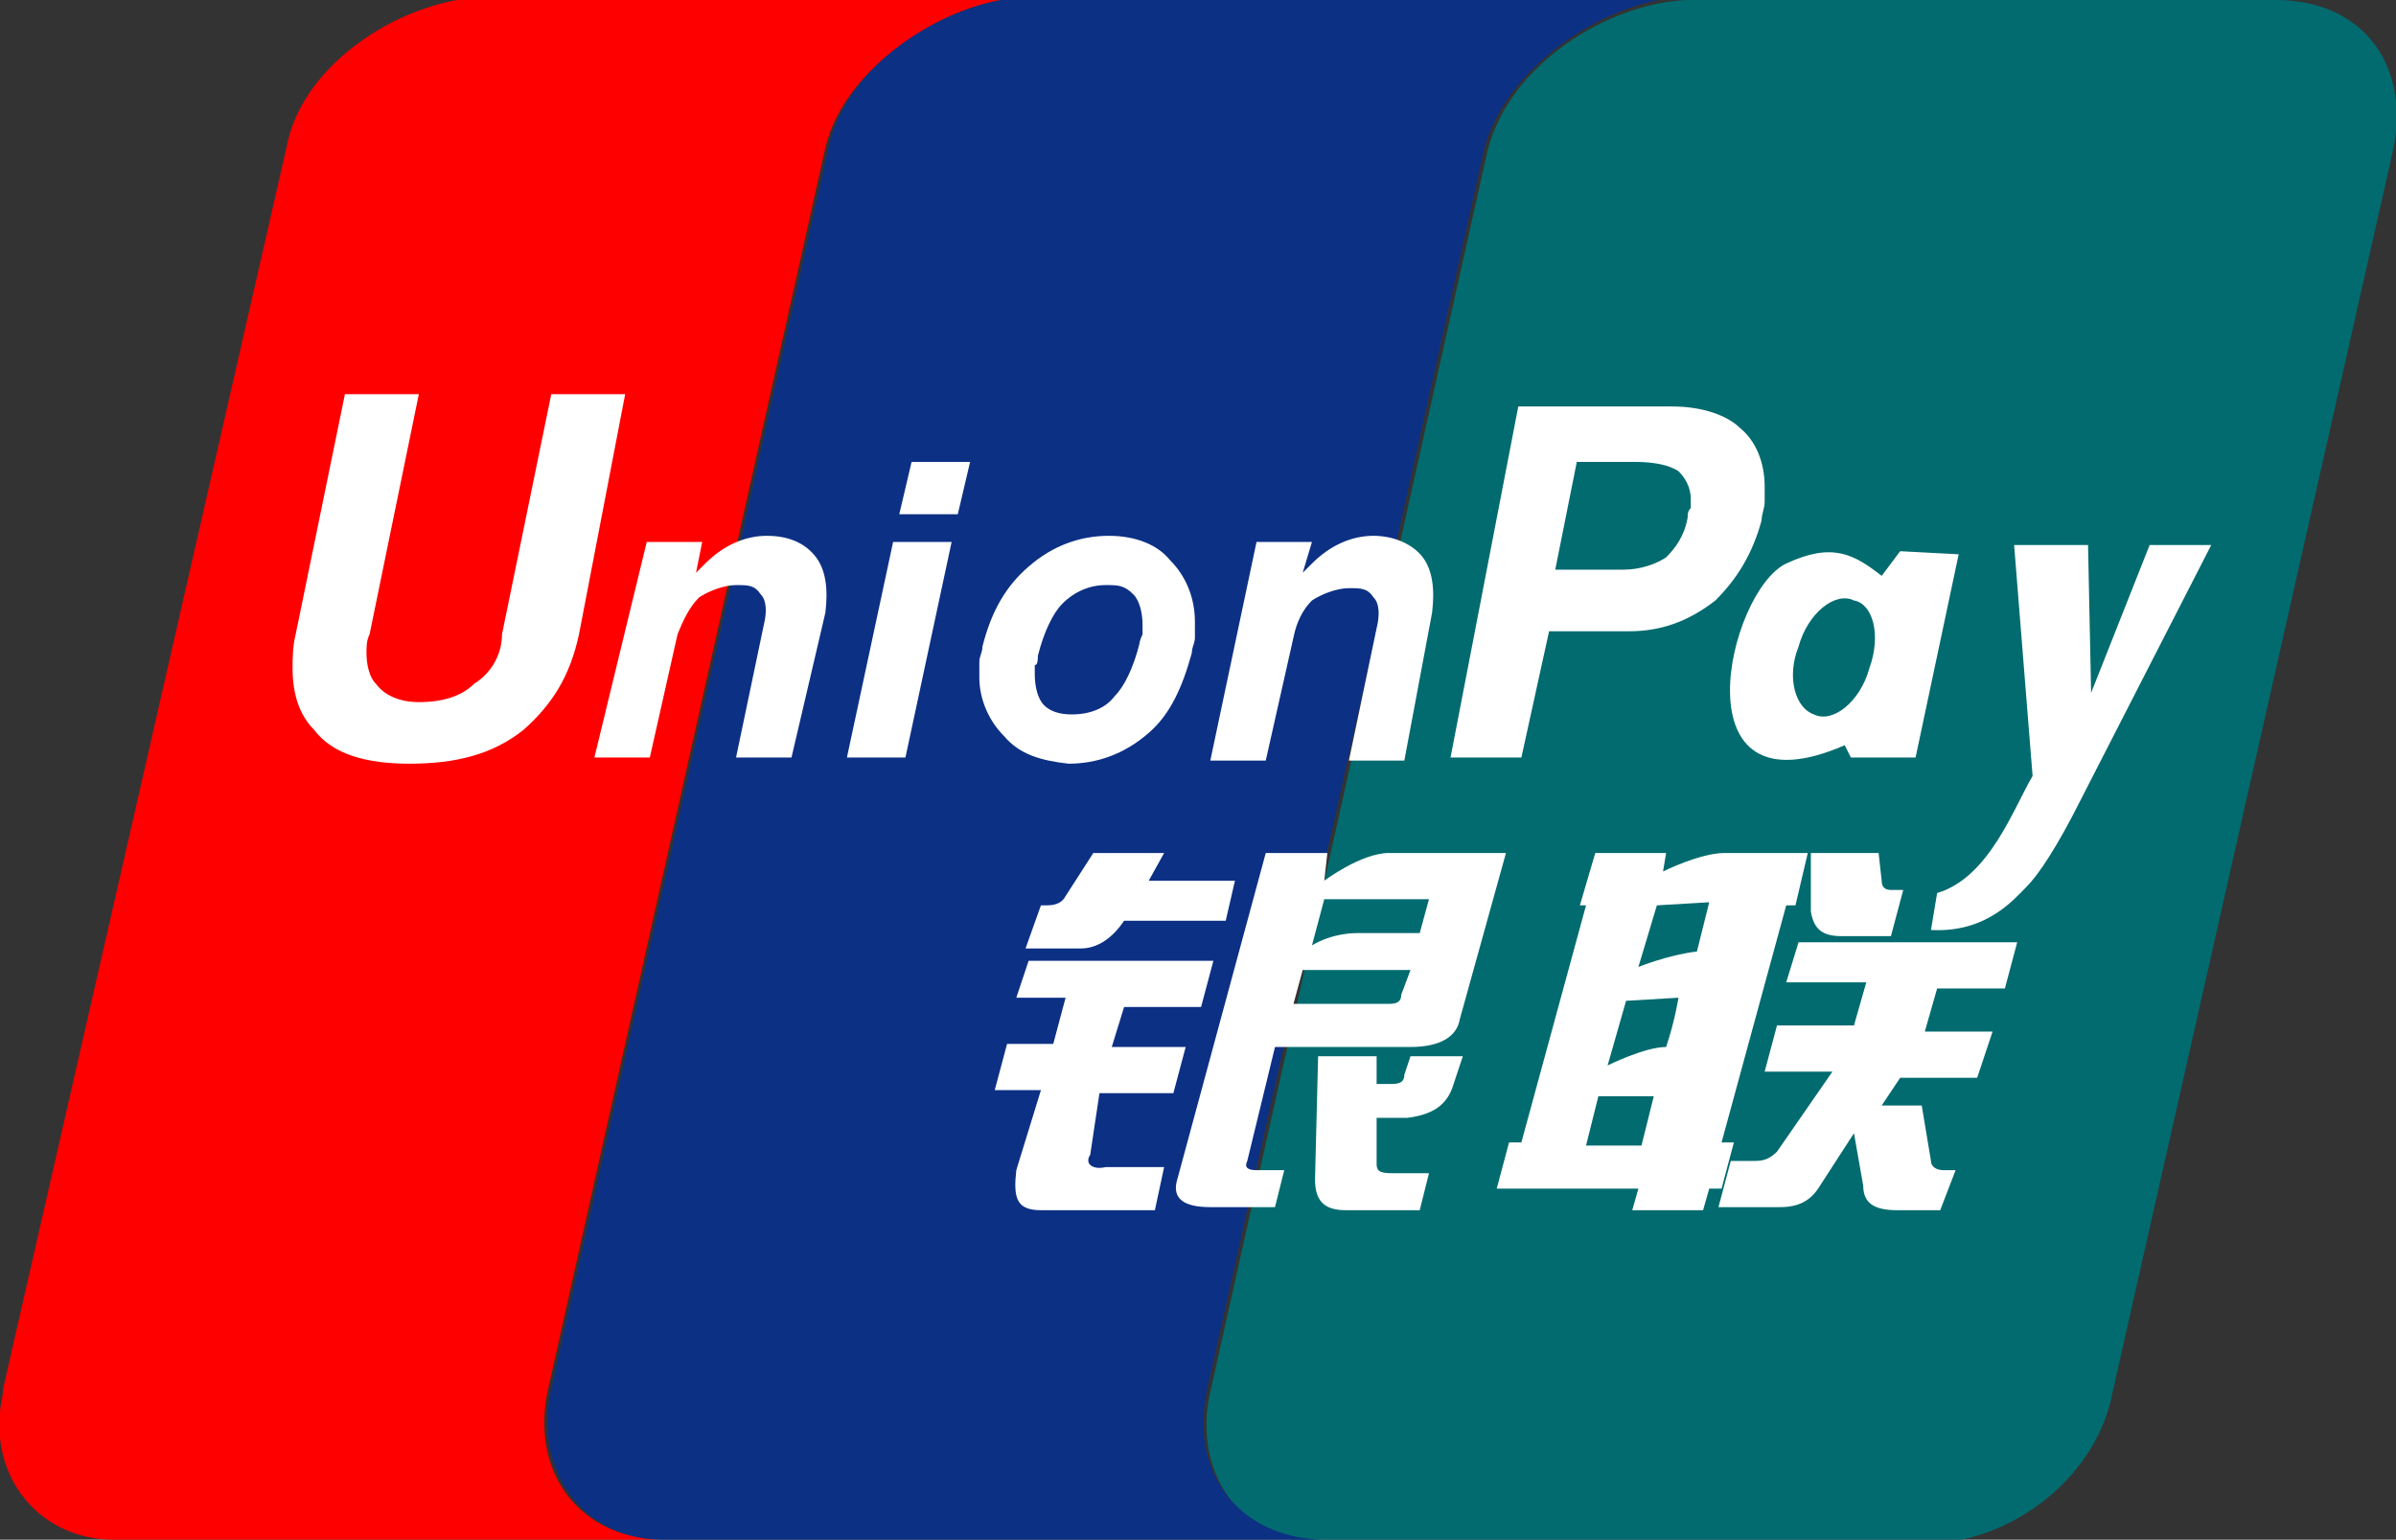
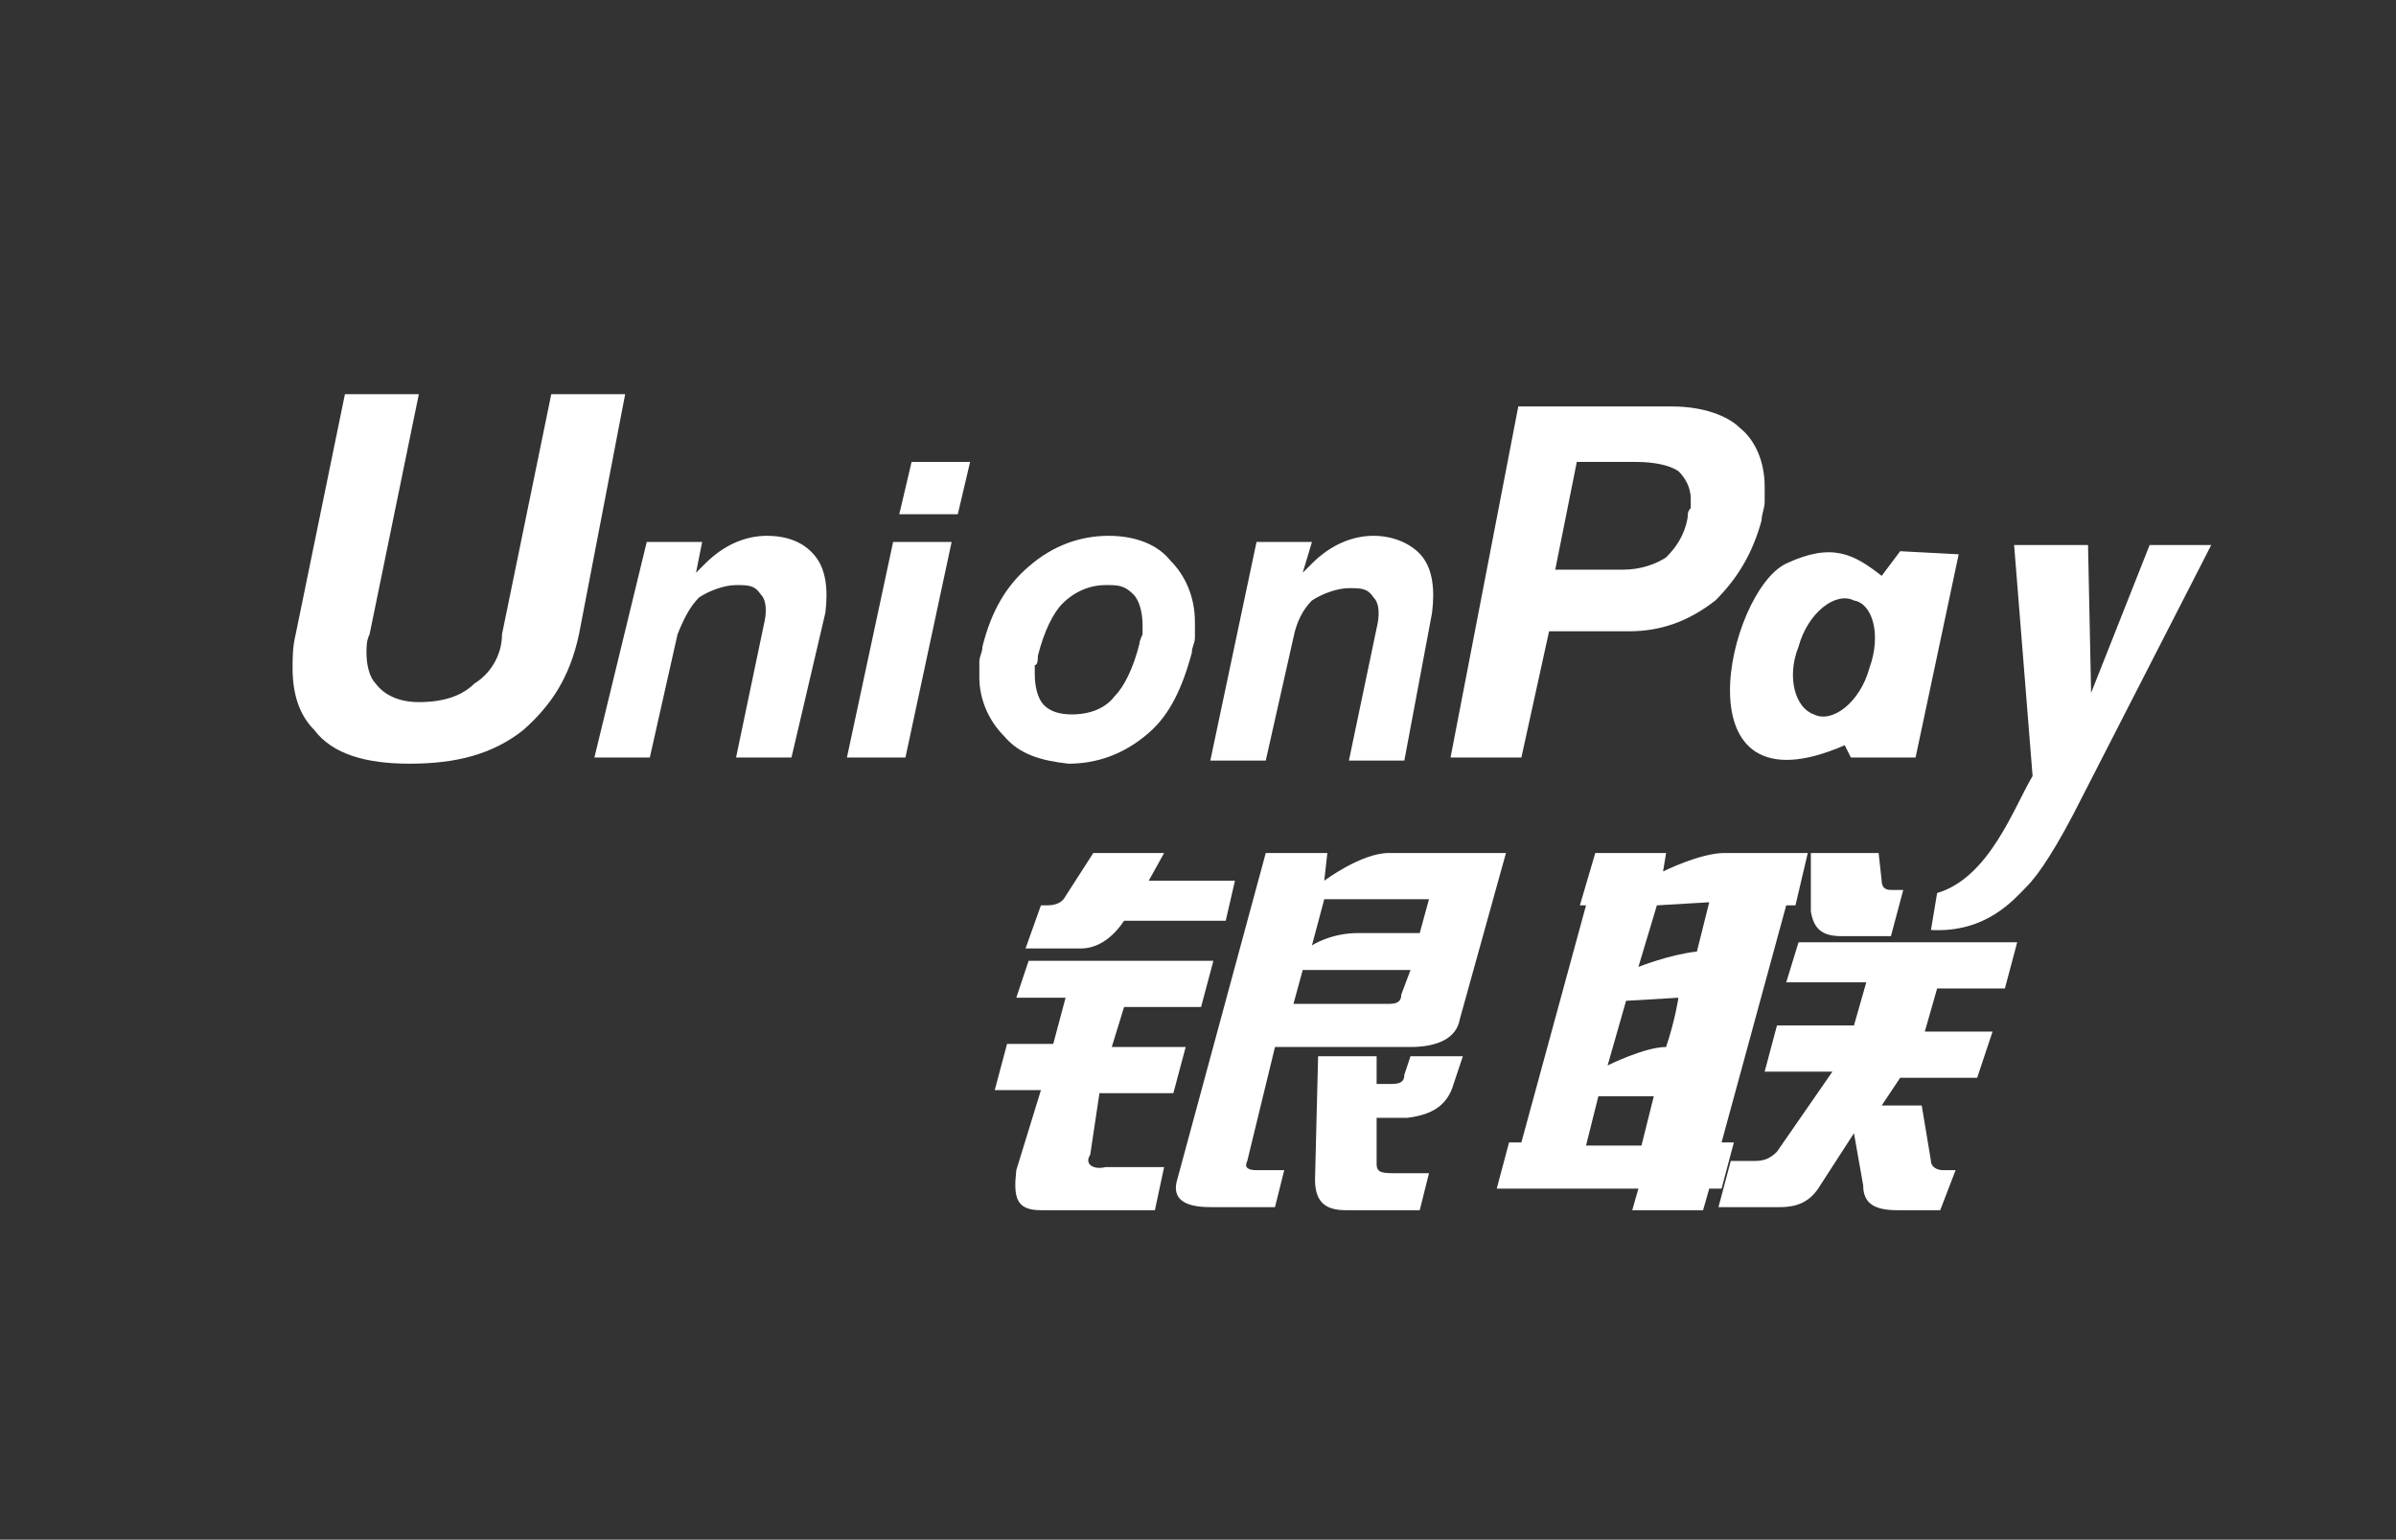
<svg xmlns="http://www.w3.org/2000/svg" id="Шар_1" x="0px" y="0px" width="77.8px" height="50px" viewBox="0 0 77.8 50" style="enable-background:new 0 0 77.8 50;" xml:space="preserve">
  <rect x="0" y="0" width="77.8" height="50" fill="#333333" stroke="none" />
  <style type="text/css">
	.st0{fill:#026B6F;}
	.st1{fill:#0C3084;}
	.st2{fill:#FE0000;}
	.st3{fill:#FFFFFF;}
	.st4{fill:#E02F41;}
	.st5{fill:#2E4F7D;}
</style>
-   <path class="st0" d="M73.9,0H54.9l0,0c0,0,0,0-0.1,0c-2.6,0.1-5.8,2.1-6.5,4.9l-9,40.3c-0.6,2.6,1,4.9,3.6,4.9h20.1  c2.5-0.2,5.1-2.2,5.6-4.9l9.1-40.3C78.3,2.1,76.7,0,73.9,0" />
-   <path class="st1" d="M39.2,45.1l9-40.3c0.7-2.6,3.9-4.8,6.5-4.9h-7.6H33.4c-2.6,0.1-5.9,2.1-6.5,4.9l-9,40.3c-0.6,2.6,1,4.9,3.6,4.9  h21.4C40.2,49.9,38.6,47.8,39.2,45.1" />
-   <path class="st2" d="M17.8,45.1l9-40.3c0.6-2.6,3.9-4.8,6.5-4.9H15.9c-2.7,0-6.1,2.1-6.6,4.9L0.1,45.1c0,0.3-0.1,0.5-0.1,0.8v0.8  C0.2,48.6,1.7,50,3.7,50h17.7C18.8,49.9,17.2,47.8,17.8,45.1" />
  <path class="st3" d="M33.8,29.4H34c0.3,0,0.5-0.1,0.6-0.3l0.9-1.4h2.3l-0.5,0.9h2.8l-0.3,1.3h-3.3c-0.4,0.6-0.9,0.9-1.4,0.9h-1.8  L33.8,29.4 M33.4,31.2h6L39,32.7h-2.5L36.1,34h2.4l-0.4,1.5h-2.4l-0.3,2c-0.2,0.3,0.1,0.5,0.5,0.4h1.9l-0.3,1.4h-3.7  c-0.8,0-0.9-0.4-0.8-1.3l0.8-2.6h-1.5l0.4-1.5h1.5l0.4-1.5h-1.6L33.4,31.2L33.4,31.2z M43.1,27.7L43,28.6c0,0,1.2-0.9,2.1-0.9h3.8  l-1.5,5.4c-0.1,0.6-0.7,0.9-1.6,0.9h-4.4l-0.9,3.7c-0.1,0.2,0,0.3,0.3,0.3h0.9l-0.3,1.2h-2.1c-0.9,0-1.2-0.3-1.1-0.8l2.9-10.7  L43.1,27.7L43.1,27.7z M46.4,29.2H43l-0.4,1.5c0,0,0.6-0.4,1.5-0.4c1,0,2,0,2,0L46.4,29.2L46.4,29.2z M45.1,32.6  c0.3,0,0.4-0.1,0.4-0.3l0.3-0.8h-3.5L42,32.6C42.1,32.6,45.1,32.6,45.1,32.6z M42.8,34.3h1.9v0.9h0.5c0.3,0,0.4-0.1,0.4-0.3l0.2-0.6  h1.7l-0.3,0.9c-0.2,0.7-0.7,1-1.5,1.1h-1v1.5c0,0.3,0.2,0.3,0.7,0.3h1l-0.3,1.2h-2.4c-0.7,0-1-0.3-1-1L42.8,34.3 M18.8,20.6  c-0.3,1.4-0.9,2.3-1.8,3.1c-1,0.8-2.2,1.1-3.7,1.1c-1.4,0-2.5-0.3-3.1-1.1c-0.5-0.5-0.7-1.2-0.7-2c0-0.3,0-0.7,0.1-1.1l1.6-7.8h2.4  L12,20.6c-0.1,0.2-0.1,0.4-0.1,0.6c0,0.4,0.1,0.8,0.3,1c0.3,0.4,0.8,0.6,1.4,0.6c0.8,0,1.4-0.2,1.8-0.6c0.5-0.3,0.9-0.9,0.9-1.6  l1.6-7.8h2.4L18.8,20.6 M29,17.6h1.9l-1.5,7h-1.9L29,17.6 M29.6,15h1.9l-0.4,1.7h-1.9L29.6,15 M32.6,23.9c-0.5-0.5-0.8-1.2-0.8-1.9  c0-0.2,0-0.3,0-0.5s0.1-0.3,0.1-0.5c0.3-1.2,0.8-2,1.5-2.6c0.8-0.7,1.7-1,2.6-1c0.9,0,1.6,0.3,2,0.8c0.5,0.5,0.8,1.2,0.8,2  c0,0.2,0,0.3,0,0.5s-0.1,0.3-0.1,0.5c-0.3,1.1-0.7,2-1.4,2.6c-0.8,0.7-1.7,1-2.6,1C33.8,24.7,33.1,24.5,32.6,23.9 M36.2,22.6  c0.3-0.3,0.6-0.9,0.8-1.7c0-0.1,0.1-0.3,0.1-0.3v-0.3c0-0.4-0.1-0.8-0.3-1c-0.3-0.3-0.5-0.3-0.9-0.3c-0.5,0-1,0.2-1.4,0.6  c-0.3,0.3-0.6,0.9-0.8,1.7c0,0.1,0,0.3-0.1,0.3c0,0.1,0,0.3,0,0.3c0,0.4,0.1,0.8,0.3,1c0.2,0.2,0.5,0.3,0.9,0.3  C35.4,23.2,35.9,23,36.2,22.6" />
-   <path class="st4" d="M54.9,0h-7.6H54.9C54.8,0,54.8,0,54.9,0" />
-   <path class="st5" d="M47.2,0H33.6h-0.1H47.2" />
+   <path class="st4" d="M54.9,0H54.9C54.8,0,54.8,0,54.9,0" />
  <path class="st3" d="M51.3,29.4l0.5-1.7h2.3L54,28.3c0,0,1.2-0.6,2-0.6h2.7l-0.4,1.7H58l-2.1,7.7h0.4l-0.4,1.5h-0.4l-0.2,0.7H53  l0.2-0.7h-4.6l0.4-1.5h0.4l2.1-7.7L51.3,29.4 M53.8,29.4l-0.6,2c0,0,1-0.4,1.9-0.5c0.2-0.8,0.4-1.6,0.4-1.6S53.8,29.4,53.8,29.4z   M52.8,32.5l-0.6,2.1c0,0,1.2-0.6,1.9-0.6c0.3-0.9,0.4-1.6,0.4-1.6L52.8,32.5L52.8,32.5z M53.3,37.2l0.4-1.6h-1.8l-0.4,1.6H53.3z   M58.9,27.7h2.1l0.1,0.9c0,0.2,0.1,0.3,0.3,0.3h0.4l-0.4,1.5h-1.6c-0.6,0-0.9-0.2-1-0.8V27.7z M58.4,30.6h7.1l-0.4,1.5h-2.2  l-0.4,1.4h2.2l-0.5,1.5h-2.5l-0.6,0.9h1.3l0.3,1.8c0,0.2,0.2,0.3,0.4,0.3h0.4L63,39.3h-1.4c-0.7,0-1.1-0.2-1.1-0.8l-0.3-1.7  l-1.1,1.7c-0.3,0.5-0.7,0.7-1.3,0.7h-2l0.4-1.5H57c0.3,0,0.5-0.1,0.7-0.3l1.8-2.6h-2.2l0.4-1.5h2.5l0.4-1.4H58L58.4,30.6 M21,17.6  h1.8l-0.2,1l0.3-0.3c0.6-0.6,1.3-0.9,2-0.9c0.8,0,1.3,0.3,1.6,0.7c0.3,0.4,0.4,1,0.3,1.8l-1.1,4.7h-1.8l0.9-4.3  c0.1-0.4,0.1-0.8-0.1-1C24.5,19,24.3,19,23.9,19s-0.9,0.2-1.2,0.4c-0.3,0.3-0.5,0.7-0.7,1.2l-0.9,4h-1.8L21,17.6 M40.8,17.6h1.8  l-0.3,1l0.3-0.3c0.6-0.6,1.3-0.9,2-0.9s1.3,0.3,1.6,0.7c0.3,0.4,0.4,1,0.3,1.8l-0.9,4.8h-1.8l0.9-4.3c0.1-0.4,0.1-0.8-0.1-1  c-0.2-0.3-0.4-0.3-0.8-0.3c-0.4,0-0.9,0.2-1.2,0.4c-0.3,0.3-0.5,0.7-0.6,1.2l-0.9,4h-1.8L40.8,17.6 M49.3,13.2h5  c1,0,1.8,0.3,2.2,0.7c0.5,0.4,0.8,1.1,0.8,1.9l0,0c0,0.2,0,0.3,0,0.5s-0.1,0.4-0.1,0.6c-0.3,1.1-0.8,1.9-1.5,2.6  c-0.9,0.7-1.8,1-2.8,1h-2.6l-0.9,4.1h-2.3L49.3,13.2 M50.5,18.5h2.2c0.6,0,1.1-0.2,1.4-0.4c0.3-0.3,0.6-0.7,0.7-1.3  c0-0.1,0-0.2,0.1-0.3c0-0.1,0-0.2,0-0.3c0-0.4-0.2-0.7-0.4-0.9c-0.3-0.2-0.8-0.3-1.4-0.3h-1.9L50.5,18.5 M67.6,25.9  c-0.8,1.6-1.4,2.5-1.8,2.9c-0.4,0.4-1.3,1.5-3.1,1.4l0.2-1.2c1.7-0.5,2.5-2.8,3.1-3.8l-0.6-7.5h1.3h1.1l0.1,4.8l1.9-4.8h2L67.6,25.9   M61.7,17.9l-0.6,0.8c-0.9-0.7-1.6-1.1-3.1-0.4c-1.9,0.9-3.6,8.3,1.9,5.9l0.2,0.4h2.1l1.4-6.6 M60.7,21.7c-0.3,1.1-1.2,1.8-1.8,1.5  c-0.6-0.2-0.9-1.2-0.5-2.2c0.3-1.1,1.2-1.8,1.8-1.5C60.8,19.6,61.1,20.6,60.7,21.7" />
</svg>